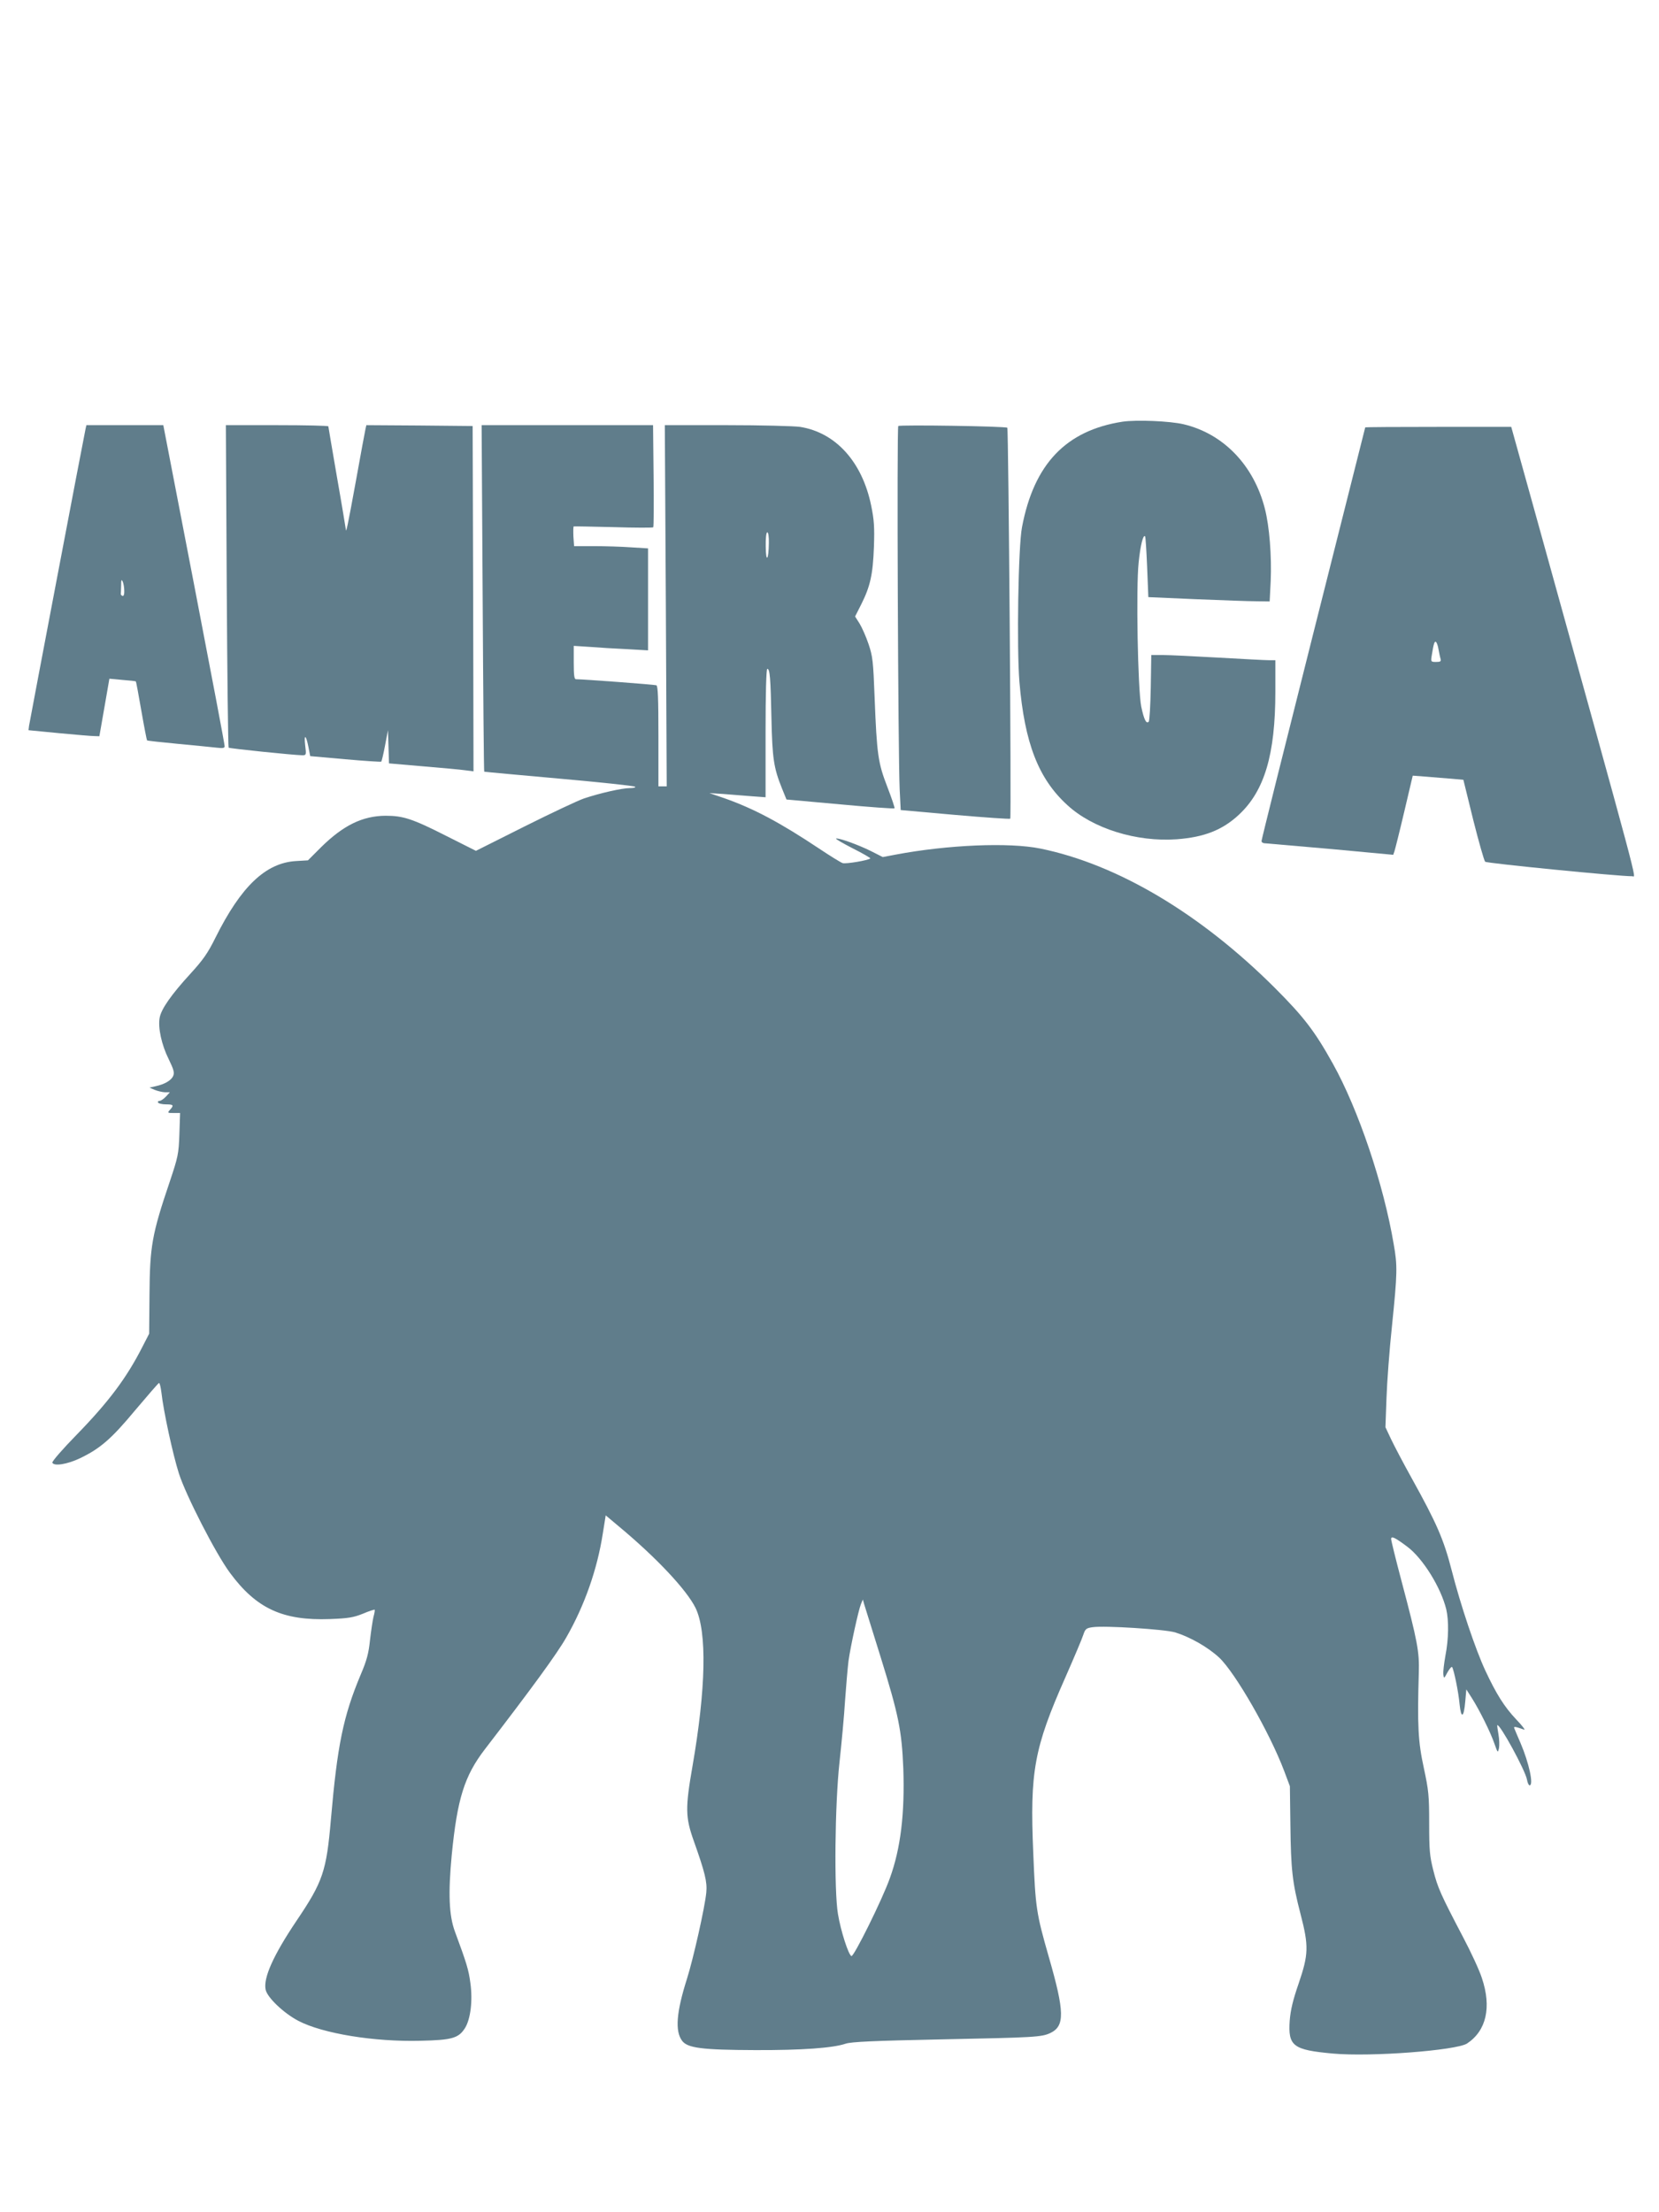
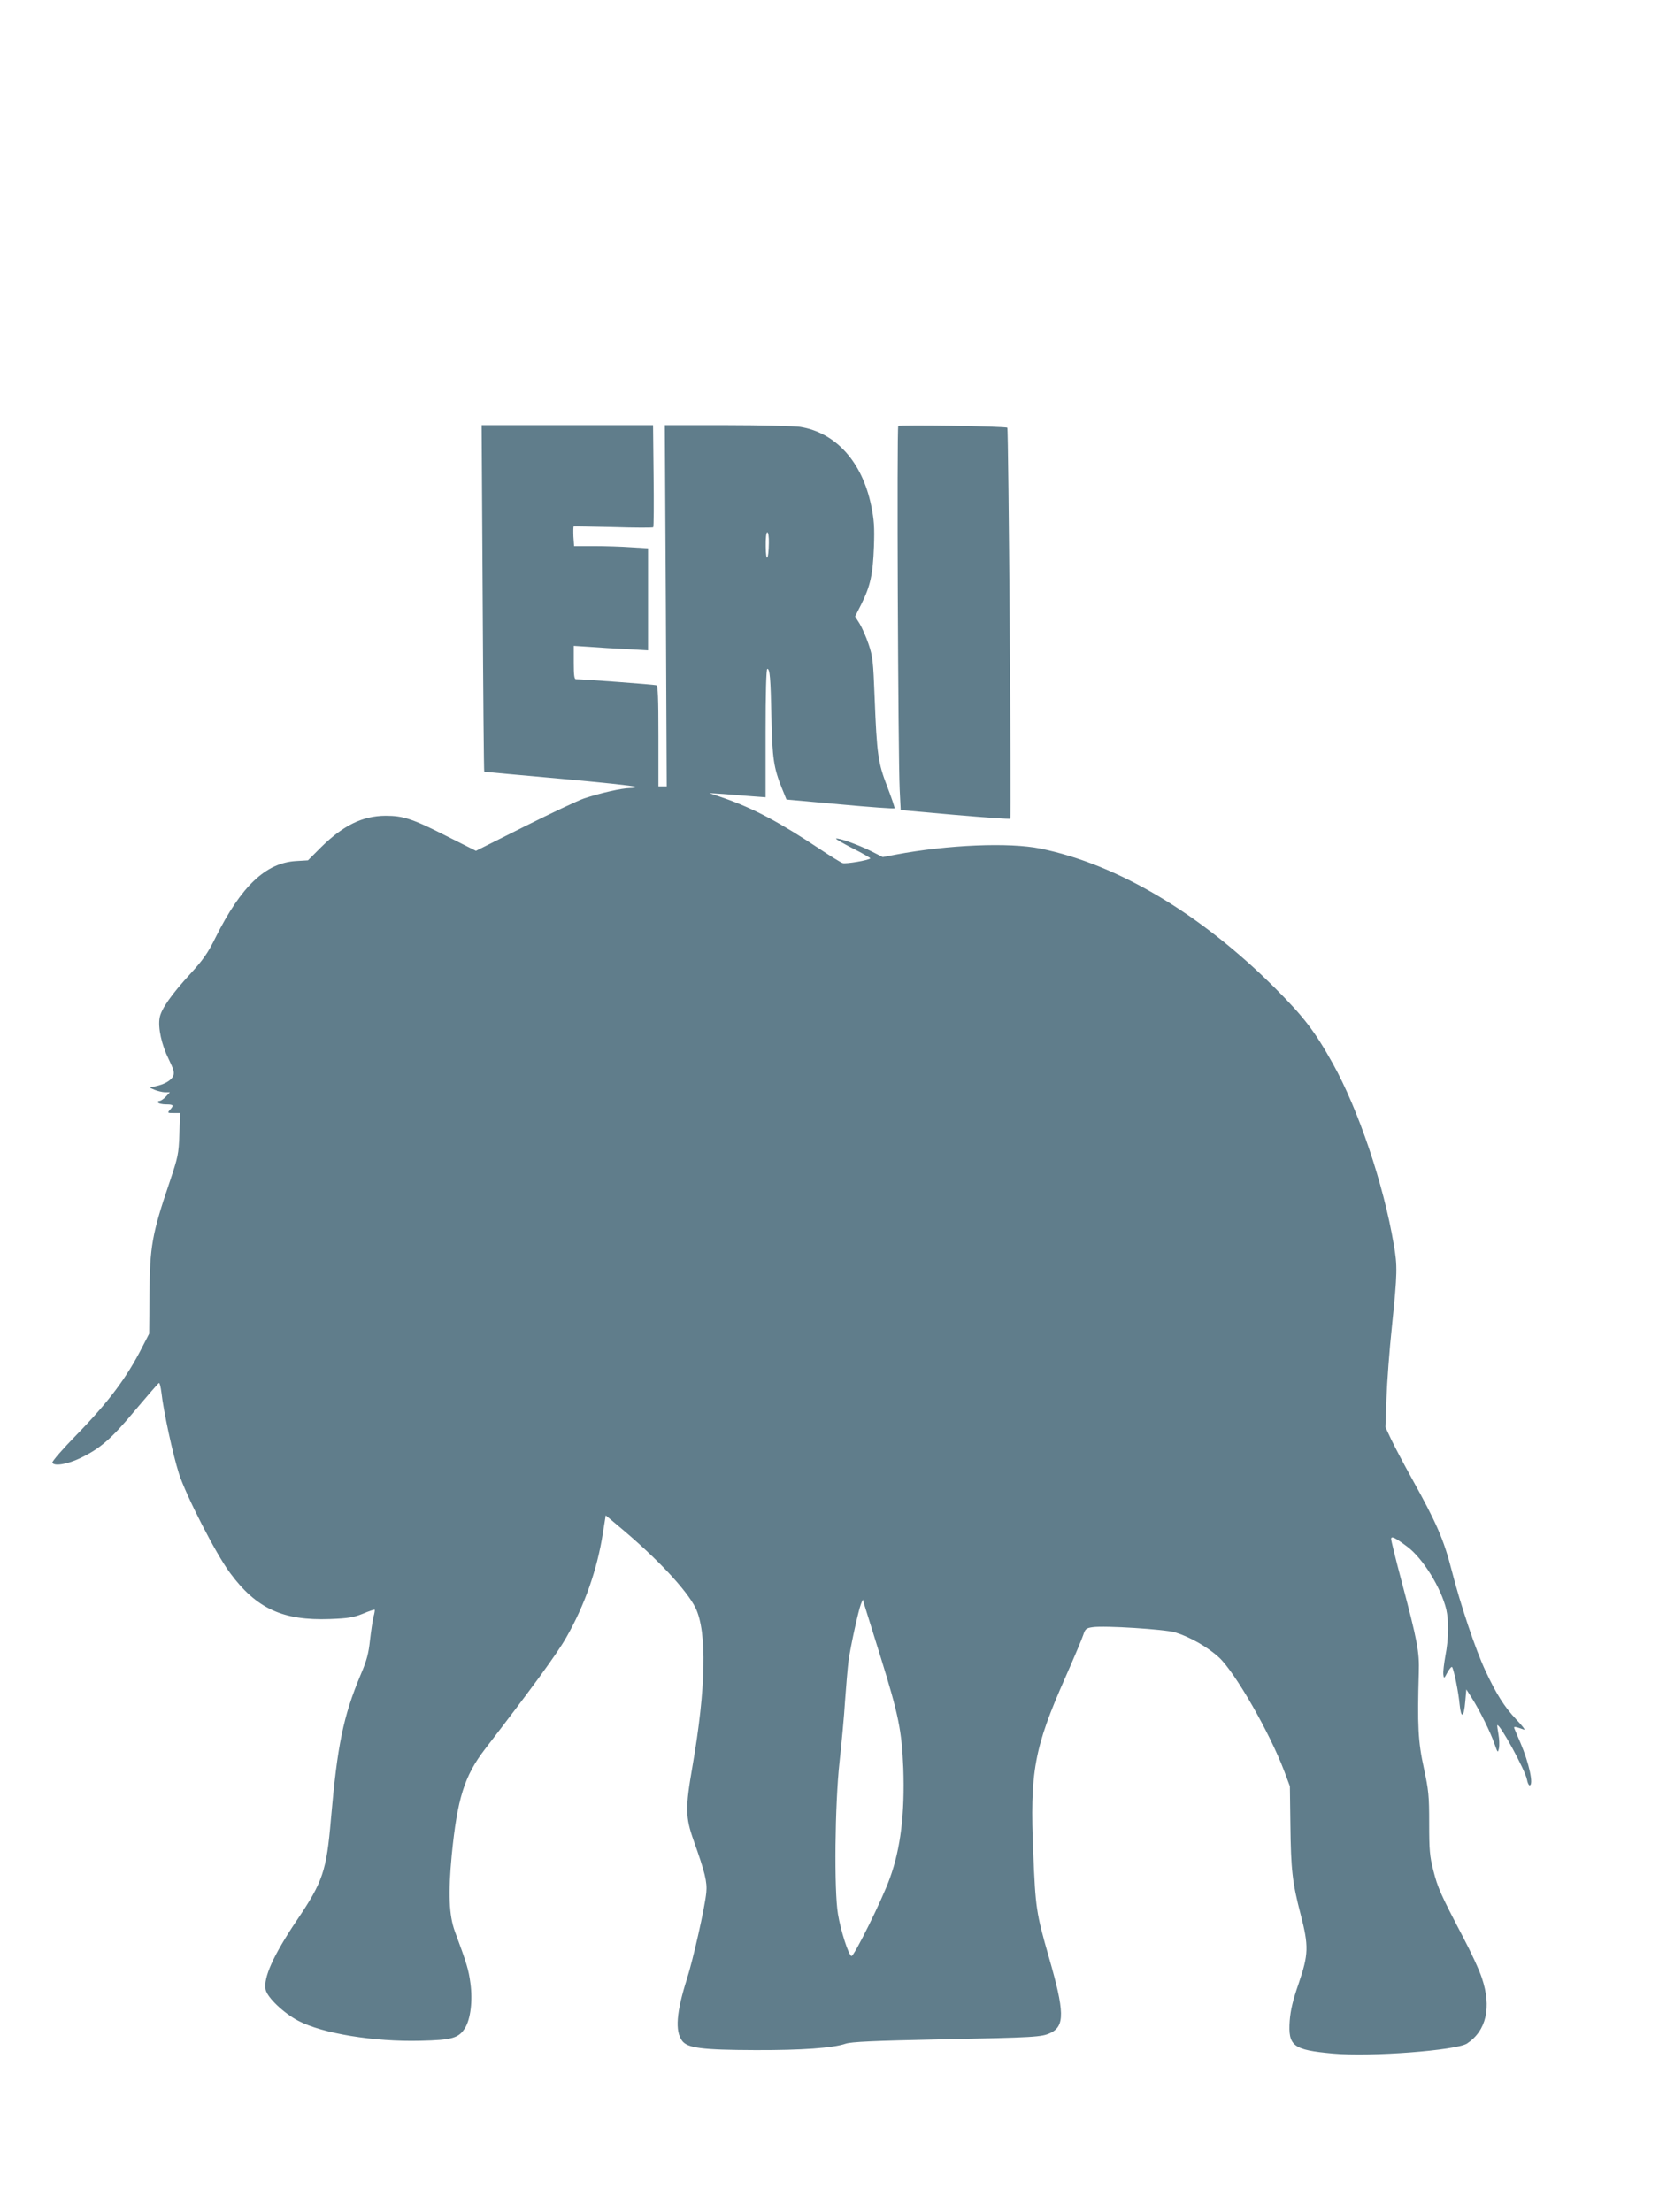
<svg xmlns="http://www.w3.org/2000/svg" version="1.0" width="960pt" height="1280pt" viewBox="0 0 960 1280" preserveAspectRatio="xMidYMid meet">
  <g transform="translate(0,1280) scale(0.1,-0.1)" fill="#607d8b" stroke="none">
-     <path d="M6495 10360 c-327 -51 -512 -245 -581 -610 -22 -113 -31 -697 -15 -896 30 -353 110 -560 277 -712 147 -136 401 -215 634 -198 158 12 263 53 358 141 149 138 212 349 212 713 l0 182 -37 0 c-21 0 -153 7 -293 15 -140 8 -285 15 -321 15 l-67 0 -3 -189 c-2 -104 -7 -193 -12 -197 -14 -14 -27 12 -43 87 -20 99 -31 690 -15 835 10 99 26 162 37 151 3 -2 8 -83 12 -178 l7 -174 275 -12 c151 -6 309 -12 351 -12 l76 -1 6 118 c6 144 -7 316 -34 420 -64 250 -239 432 -469 487 -80 19 -274 27 -355 15z" />
-     <path d="M495 10318 c-9 -39 -323 -1692 -327 -1718 l-3 -25 175 -17 c96 -9 189 -17 205 -17 l30 -1 29 166 29 167 75 -7 c42 -3 77 -7 78 -9 2 -1 16 -78 32 -170 16 -92 31 -169 33 -171 2 -2 83 -11 179 -20 96 -9 196 -19 223 -22 35 -4 47 -3 47 8 1 7 -79 428 -177 936 l-178 922 -222 0 -223 0 -5 -22z m224 -936 c1 -20 -3 -32 -10 -30 -6 2 -10 7 -10 11 1 4 1 26 2 50 0 32 2 37 9 22 5 -11 9 -35 9 -53z" />
-     <path d="M1312 9410 c3 -512 8 -933 11 -936 5 -5 374 -43 426 -44 23 0 24 2 17 57 -8 69 5 62 19 -10 l10 -52 203 -18 c112 -10 206 -16 208 -14 3 3 13 45 22 93 l17 89 3 -96 3 -96 197 -17 c108 -9 218 -19 245 -23 l47 -6 -2 999 -3 999 -307 3 -308 2 -5 -22 c-3 -13 -28 -147 -55 -298 -49 -269 -58 -309 -59 -282 -1 7 -23 143 -51 301 -27 158 -50 291 -50 294 0 4 -133 7 -296 7 l-297 0 5 -930z" />
    <path d="M2793 9339 c3 -551 7 -1002 9 -1004 2 -1 197 -19 433 -40 237 -21 434 -42 440 -47 5 -4 -8 -8 -30 -8 -45 0 -170 -28 -266 -60 -35 -12 -190 -85 -344 -162 l-281 -141 -169 85 c-199 101 -252 118 -354 118 -133 -1 -244 -55 -372 -181 l-77 -77 -68 -4 c-176 -10 -319 -146 -467 -443 -45 -91 -72 -129 -146 -210 -109 -119 -168 -203 -177 -253 -11 -57 11 -158 52 -240 30 -62 34 -78 26 -98 -12 -26 -50 -48 -102 -59 l-35 -8 30 -13 c17 -7 43 -13 59 -14 l29 0 -23 -25 c-13 -14 -30 -25 -37 -25 -8 0 -11 -4 -8 -10 3 -5 24 -10 46 -10 43 0 47 -5 22 -32 -15 -17 -14 -18 22 -18 l37 0 -4 -122 c-4 -116 -8 -132 -56 -276 -103 -304 -115 -374 -117 -653 l-2 -226 -38 -74 c-92 -181 -195 -319 -383 -512 -79 -81 -142 -153 -139 -160 8 -22 86 -10 161 26 116 56 180 111 318 277 72 85 133 156 138 158 4 1 10 -23 14 -55 12 -109 66 -358 101 -468 40 -126 214 -466 296 -576 153 -207 306 -277 578 -267 106 4 136 9 191 31 35 15 66 25 68 23 2 -2 -1 -21 -7 -42 -5 -22 -14 -82 -20 -134 -8 -76 -18 -116 -54 -200 -101 -241 -135 -409 -172 -835 -26 -303 -46 -362 -200 -590 -133 -198 -192 -329 -178 -397 9 -45 104 -136 190 -181 140 -73 437 -122 706 -115 183 4 221 15 258 74 32 52 45 158 31 259 -10 78 -22 116 -90 300 -34 93 -39 220 -18 442 32 325 73 457 192 612 273 355 417 552 471 647 106 185 179 394 211 600 l17 106 75 -63 c219 -182 394 -369 445 -473 67 -139 60 -466 -18 -916 -42 -241 -41 -295 7 -430 65 -183 79 -239 73 -300 -8 -85 -75 -383 -112 -500 -61 -192 -70 -302 -28 -358 31 -42 114 -53 423 -54 270 -1 449 12 523 37 32 11 163 17 552 25 543 11 582 13 633 37 84 40 83 121 -9 440 -73 255 -77 283 -90 602 -20 470 4 605 186 1016 51 116 98 227 104 247 11 33 17 38 54 43 69 10 415 -12 477 -30 87 -27 189 -85 255 -146 94 -89 292 -434 376 -656 l33 -88 3 -225 c3 -257 11 -332 59 -516 48 -185 46 -232 -11 -400 -34 -98 -47 -154 -52 -216 -10 -147 19 -169 250 -190 219 -20 713 18 776 58 112 74 143 210 86 379 -14 44 -63 150 -108 235 -130 248 -148 288 -173 388 -21 82 -24 118 -24 272 0 161 -3 190 -31 321 -33 150 -38 247 -29 549 4 122 -7 181 -100 532 -33 124 -60 234 -60 243 0 20 22 9 93 -44 90 -67 195 -236 226 -363 15 -65 14 -171 -5 -268 -8 -45 -14 -94 -12 -108 3 -26 4 -26 24 12 12 21 24 35 27 30 11 -19 37 -146 43 -215 9 -87 25 -78 33 18 l6 68 32 -50 c45 -71 109 -200 131 -265 19 -53 19 -54 26 -25 3 17 2 52 -3 80 -5 27 -8 51 -7 53 13 12 162 -260 172 -315 3 -18 10 -33 15 -33 25 0 -3 129 -52 244 -17 39 -33 77 -36 85 -6 13 3 12 57 -7 8 -3 -12 24 -46 59 -69 73 -116 148 -179 283 -57 122 -143 378 -195 581 -46 179 -87 272 -230 530 -49 88 -103 191 -121 229 l-32 68 6 167 c3 91 17 281 32 421 31 303 32 346 10 470 -59 350 -205 781 -352 1045 -105 189 -169 272 -337 440 -430 429 -910 714 -1355 805 -181 37 -538 22 -839 -35 l-74 -14 -67 34 c-74 37 -188 78 -203 73 -5 -2 39 -27 97 -57 58 -29 104 -56 101 -58 -11 -11 -141 -33 -160 -27 -12 4 -73 42 -136 84 -227 151 -377 231 -550 292 l-85 29 80 -5 c44 -4 117 -9 163 -13 l82 -6 0 372 c0 229 4 371 10 371 15 0 19 -50 24 -285 5 -233 13 -288 61 -407 l26 -64 310 -28 c171 -16 312 -26 315 -23 3 2 -16 58 -41 123 -54 140 -61 185 -74 519 -8 209 -11 237 -35 308 -14 42 -38 96 -52 119 l-26 41 36 71 c52 104 67 172 73 331 4 116 1 157 -16 240 -52 253 -205 422 -411 455 -36 5 -227 10 -424 10 l-359 0 6 -1045 5 -1045 -24 0 -24 0 0 290 c0 223 -3 292 -12 295 -11 4 -424 35 -465 35 -10 0 -13 22 -13 96 l0 97 93 -6 c50 -4 147 -10 215 -13 l122 -7 0 295 0 295 -97 6 c-54 4 -150 7 -215 7 l-116 0 -4 56 c-1 31 -1 57 2 58 3 1 106 -1 230 -4 124 -4 227 -4 230 -1 3 3 4 138 2 299 l-3 292 -496 0 -496 0 6 -1001z m1656 319 c-1 -100 -17 -118 -18 -20 -1 48 3 82 9 82 6 0 10 -27 9 -62z m646 -6443 c105 -338 123 -428 132 -646 9 -262 -15 -464 -78 -637 -44 -124 -208 -454 -222 -450 -17 6 -62 146 -78 243 -23 134 -18 635 9 880 12 110 27 270 32 355 6 85 15 189 20 230 12 85 57 291 72 329 l11 26 7 -25 c4 -14 47 -151 95 -305z" />
    <path d="M5198 10335 c-9 -9 -1 -1906 8 -2101 l6 -121 314 -28 c173 -15 317 -25 320 -22 7 7 -10 2254 -17 2262 -9 9 -623 18 -631 10z" />
-     <path d="M7900 10327 c0 -1 -135 -537 -300 -1190 -165 -654 -300 -1195 -300 -1203 0 -9 10 -14 28 -14 15 -1 186 -16 380 -33 l354 -33 7 20 c4 12 30 115 57 230 l49 208 80 -6 c44 -4 110 -9 147 -12 l66 -6 57 -232 c32 -127 63 -236 69 -242 9 -9 777 -85 852 -84 22 0 58 -135 -578 2158 l-123 442 -422 0 c-233 0 -423 -1 -423 -3z m424 -1284 c4 -21 9 -46 12 -55 4 -15 -1 -18 -26 -18 -30 0 -31 1 -25 38 11 69 16 83 24 78 5 -3 12 -23 15 -43z" />
  </g>
</svg>